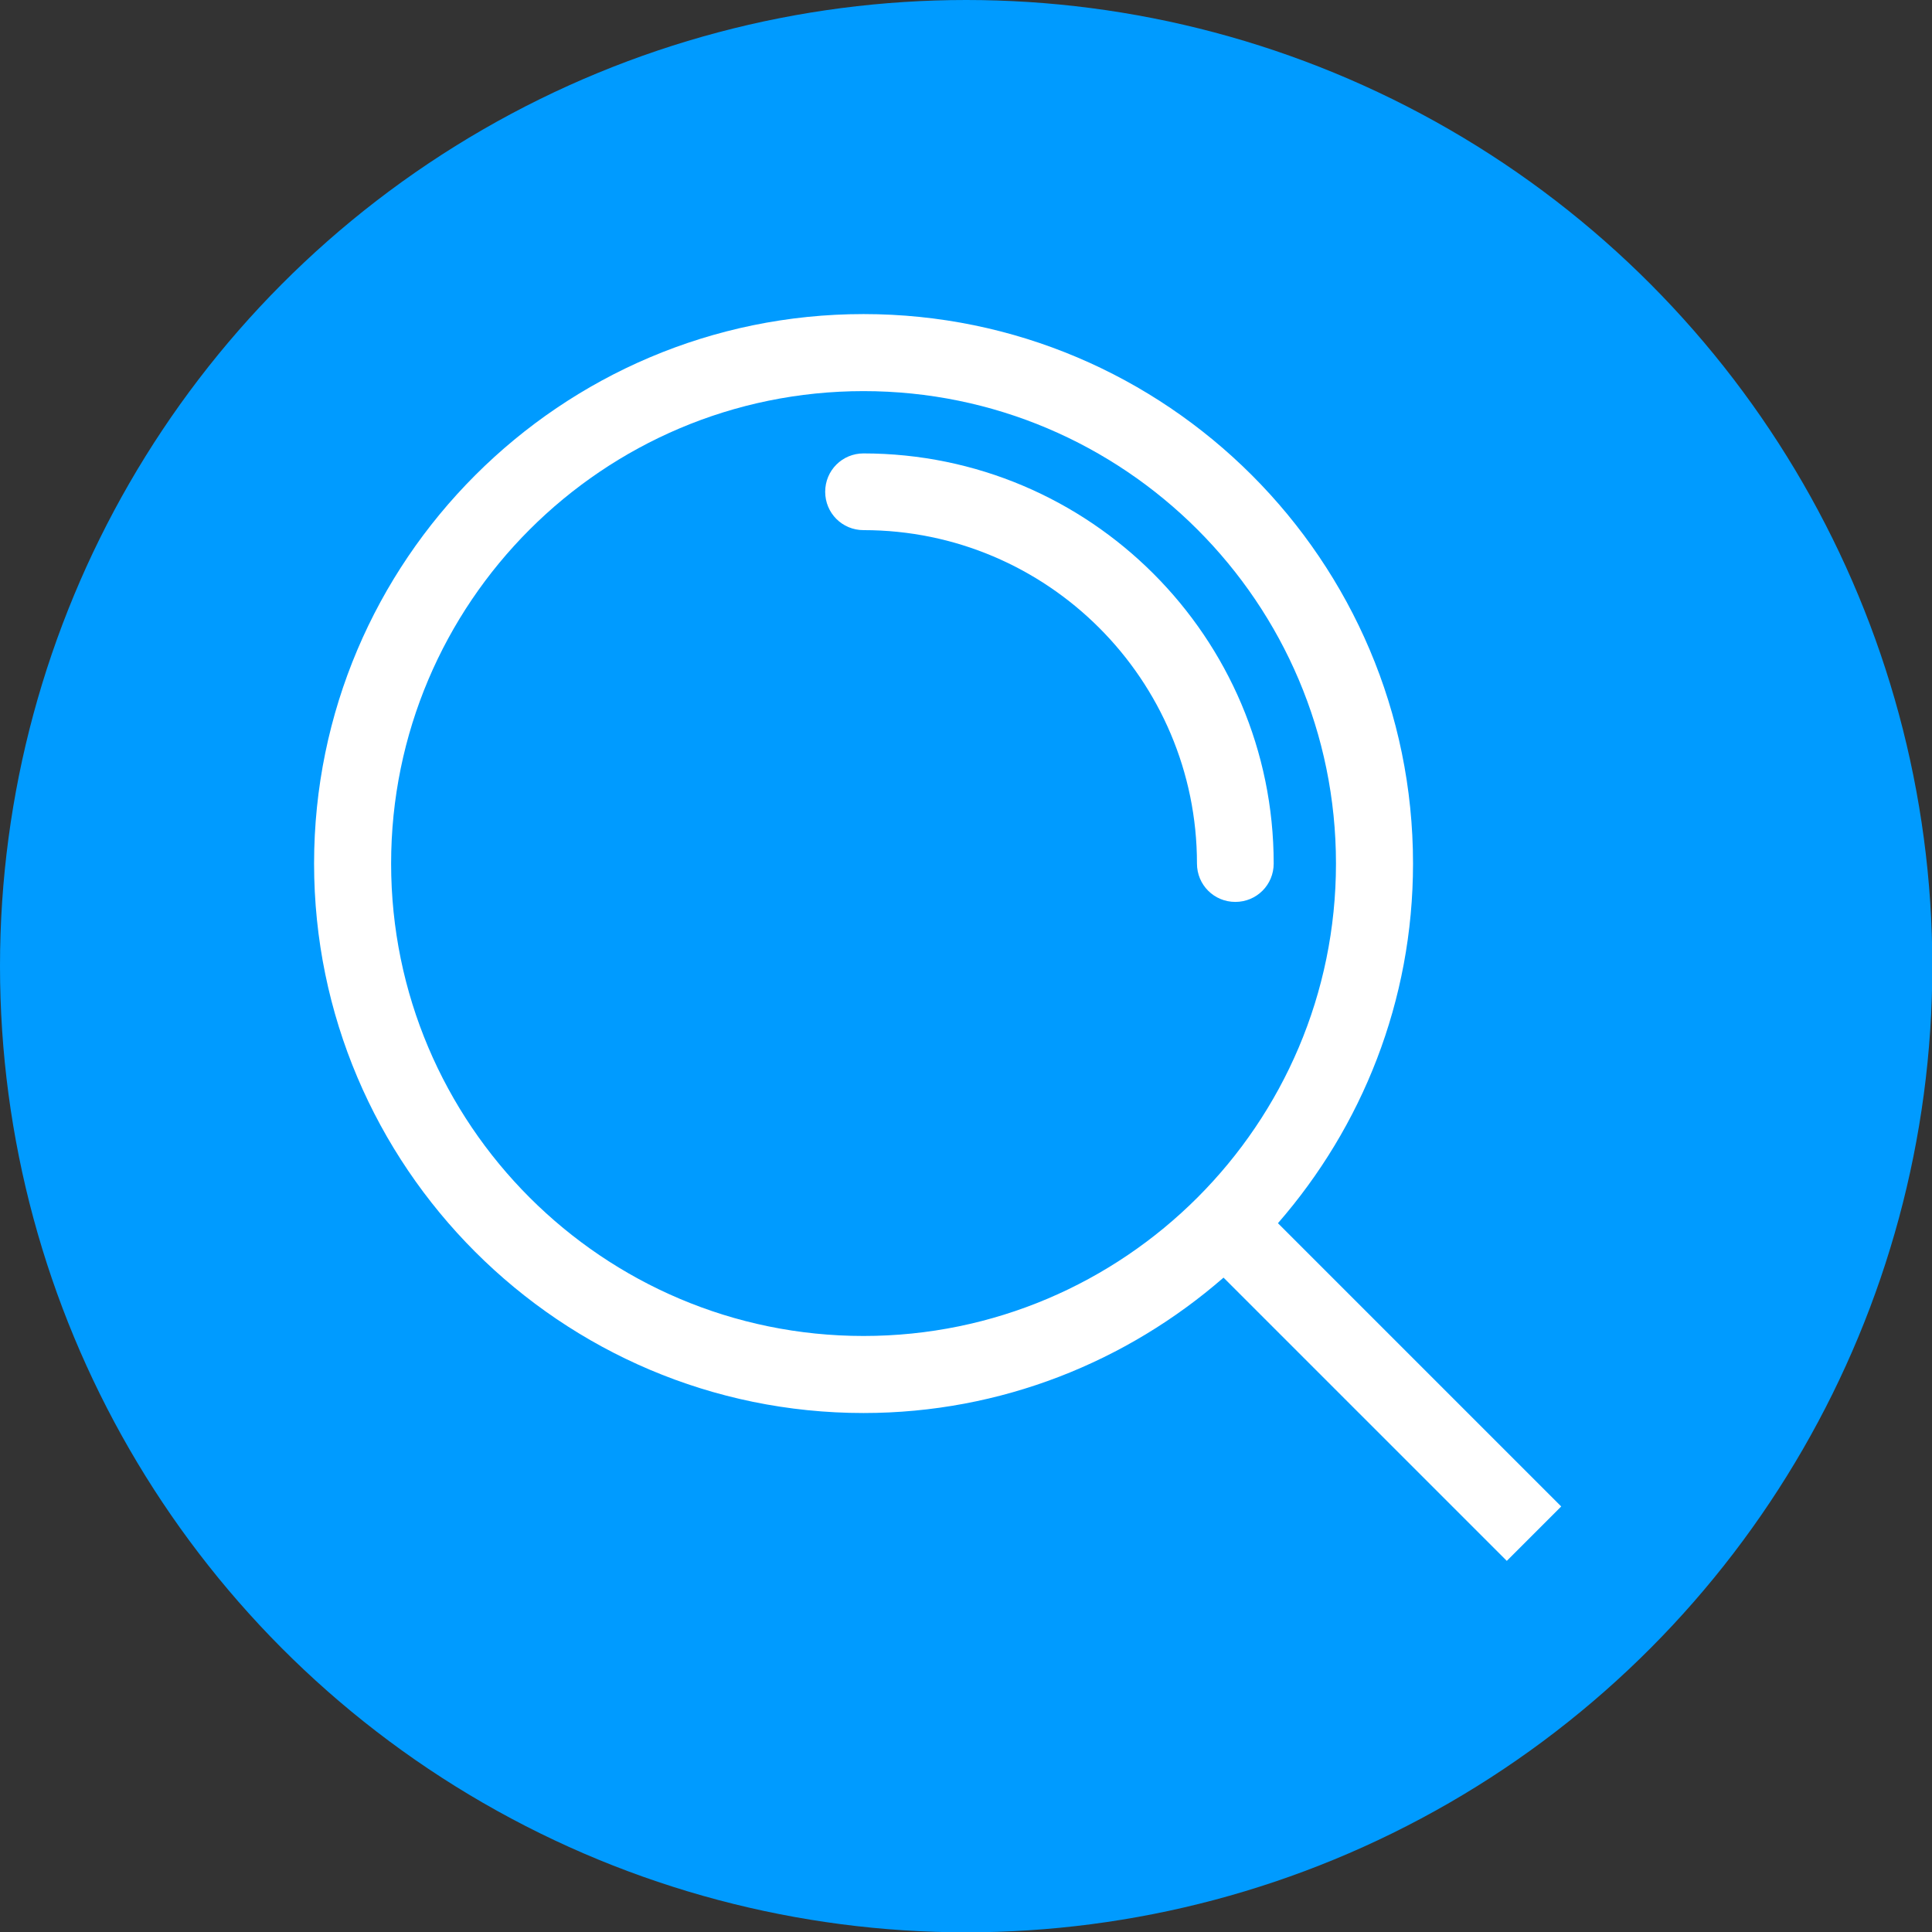
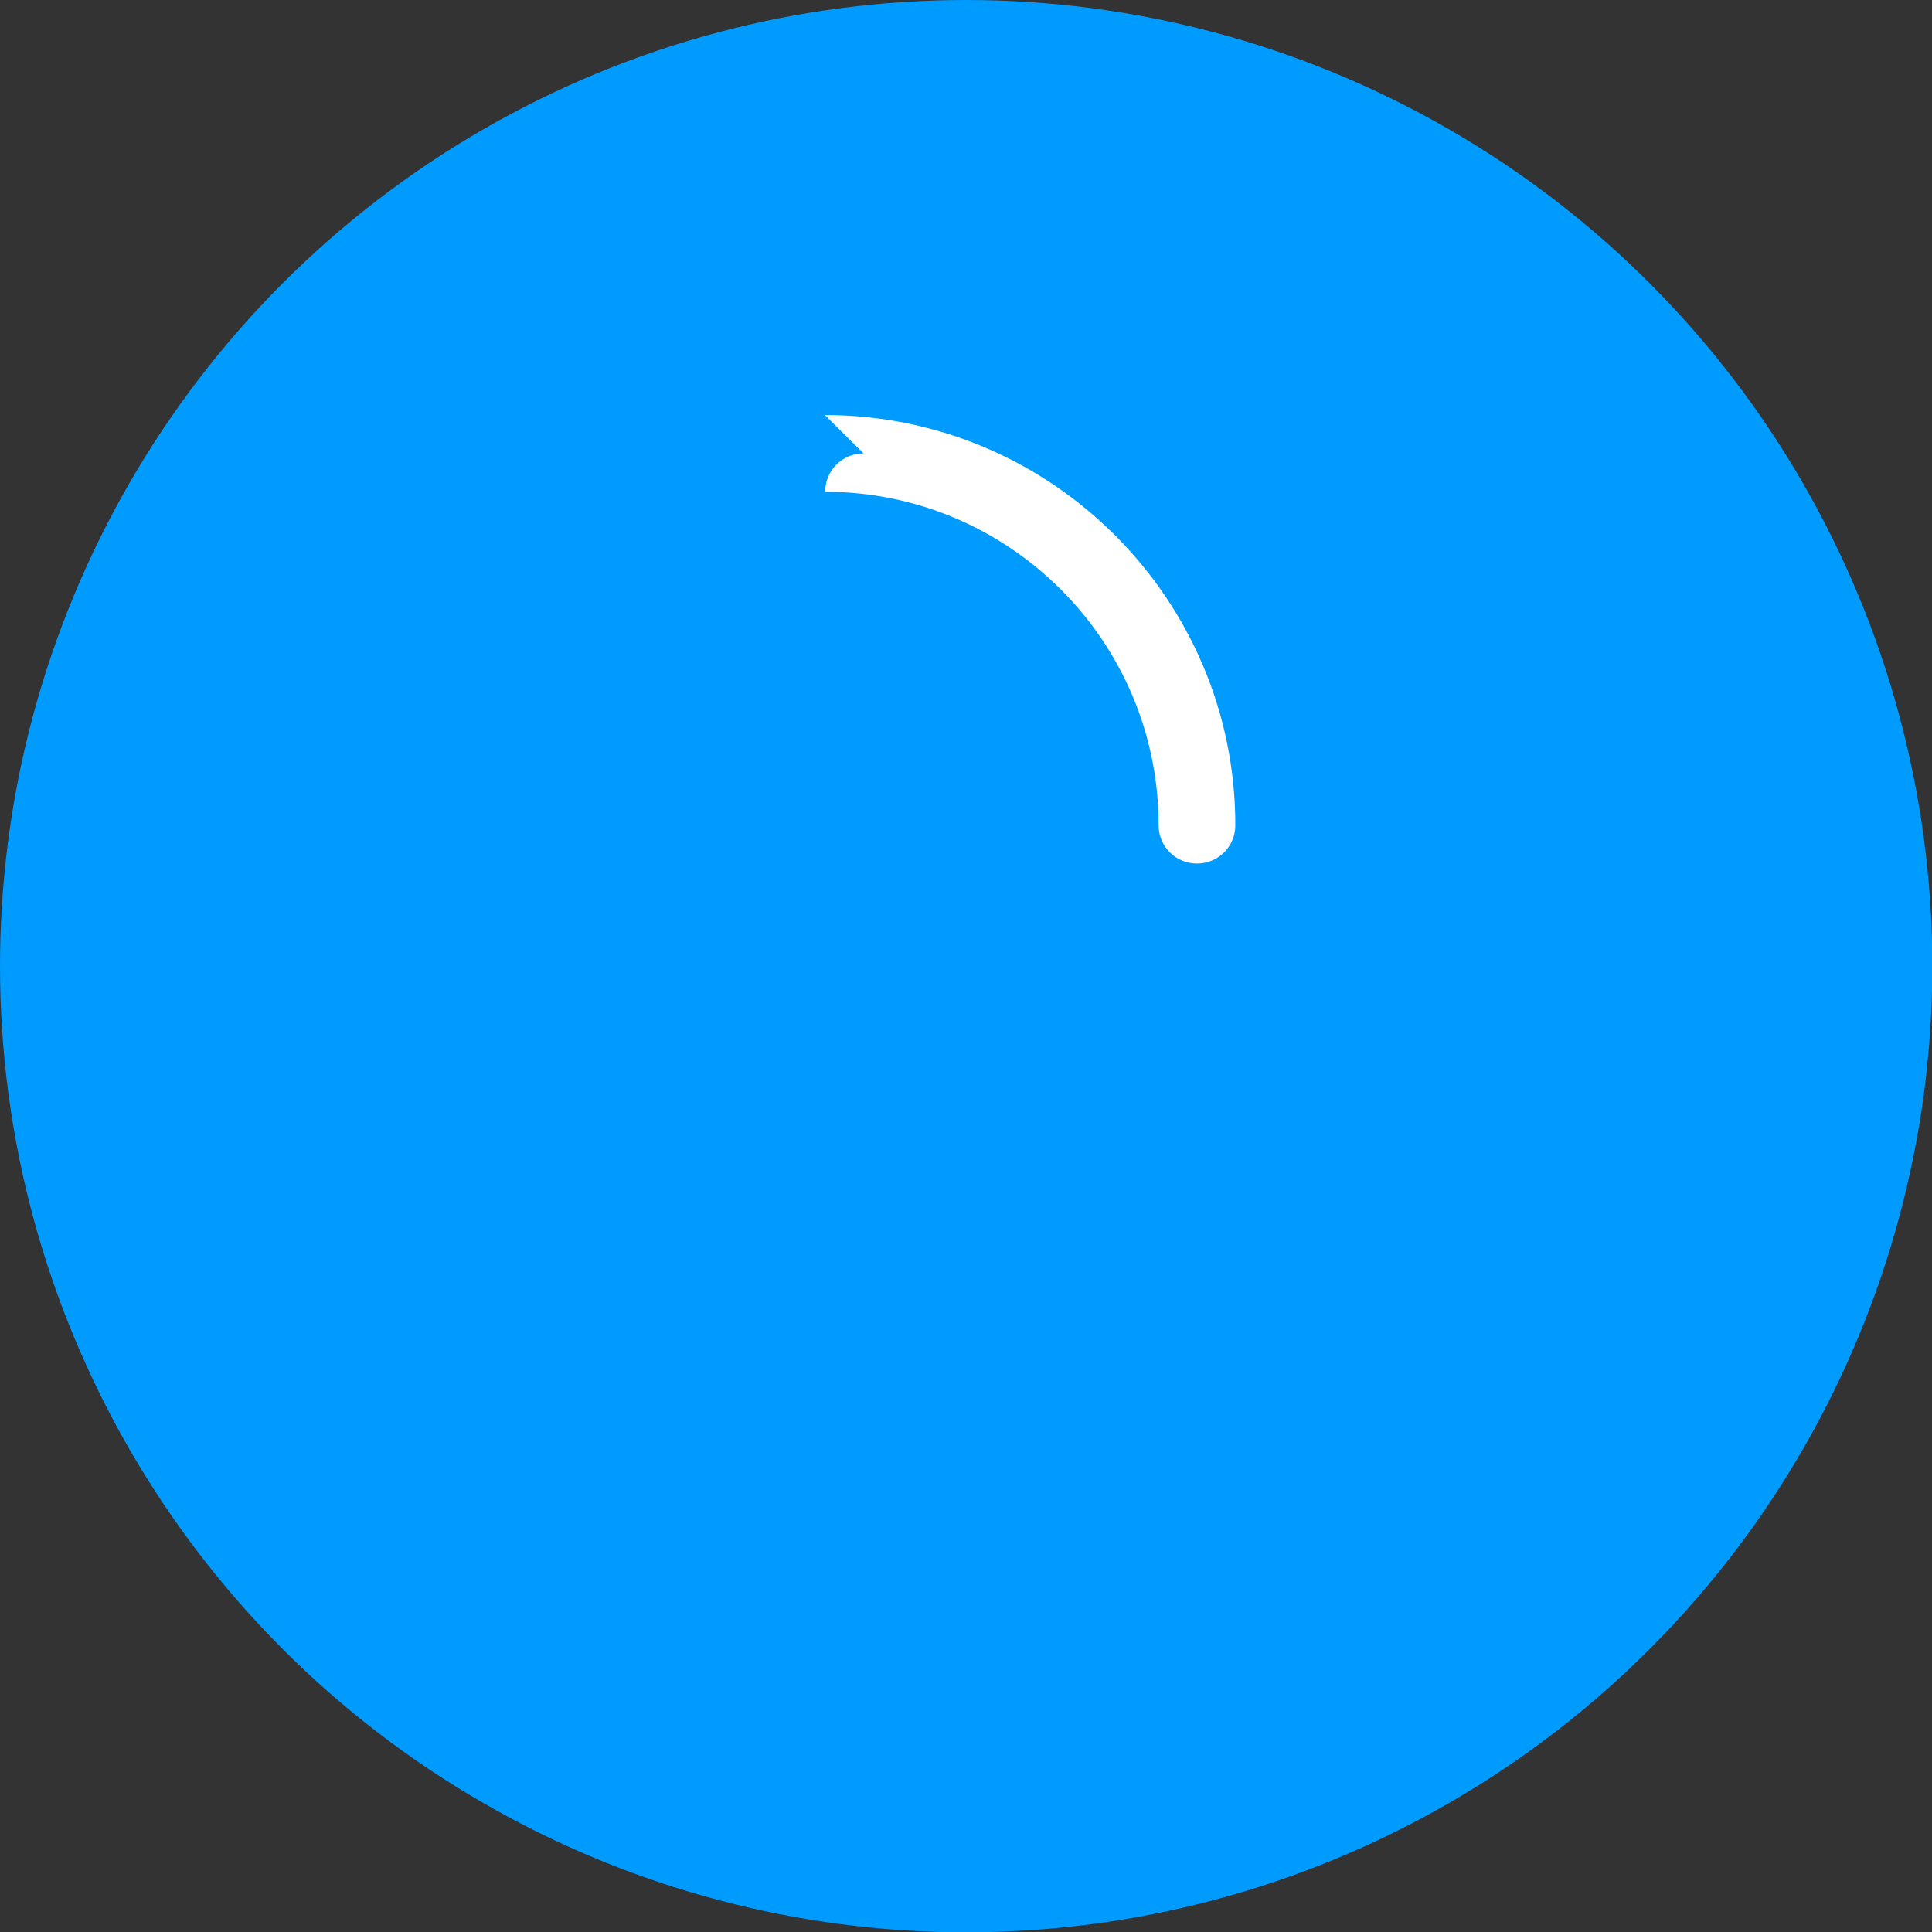
<svg xmlns="http://www.w3.org/2000/svg" id="Capa_1" data-name="Capa 1" viewBox="0 0 58.93 58.93">
  <rect x="0" y="0" width="58.93" height="58.93" fill="#333333" stroke="none" />
  <defs>
    <style>
      .cls-1 {
        fill: #009bff;
      }

      .cls-1, .cls-2 {
        stroke-width: 0px;
      }

      .cls-2 {
        fill: #fff;
      }
    </style>
  </defs>
  <circle class="cls-1" cx="29.47" cy="29.47" r="29.47" />
  <g>
-     <path class="cls-2" d="M47.62,45.95l-8.64-8.64c2.56-2.94,4.12-6.77,4.12-10.97,0-9.24-7.52-16.76-16.76-16.76s-16.76,7.52-16.76,16.76,7.52,16.76,16.76,16.76c4.2,0,8.04-1.57,10.98-4.13l8.64,8.64,1.66-1.66ZM26.34,40.75c-7.95,0-14.41-6.46-14.41-14.41s6.46-14.41,14.41-14.41,14.41,6.46,14.41,14.41-6.46,14.41-14.41,14.41Z" />
-     <path class="cls-2" d="M26.34,13.83c-.65,0-1.17.52-1.17,1.17s.52,1.17,1.17,1.17c5.61,0,10.17,4.56,10.17,10.17,0,.65.52,1.17,1.17,1.17s1.17-.52,1.17-1.17c0-6.9-5.61-12.51-12.52-12.51Z" />
+     <path class="cls-2" d="M26.34,13.83c-.65,0-1.17.52-1.17,1.17c5.61,0,10.17,4.56,10.17,10.17,0,.65.52,1.17,1.17,1.17s1.17-.52,1.17-1.17c0-6.9-5.61-12.51-12.52-12.51Z" />
  </g>
</svg>